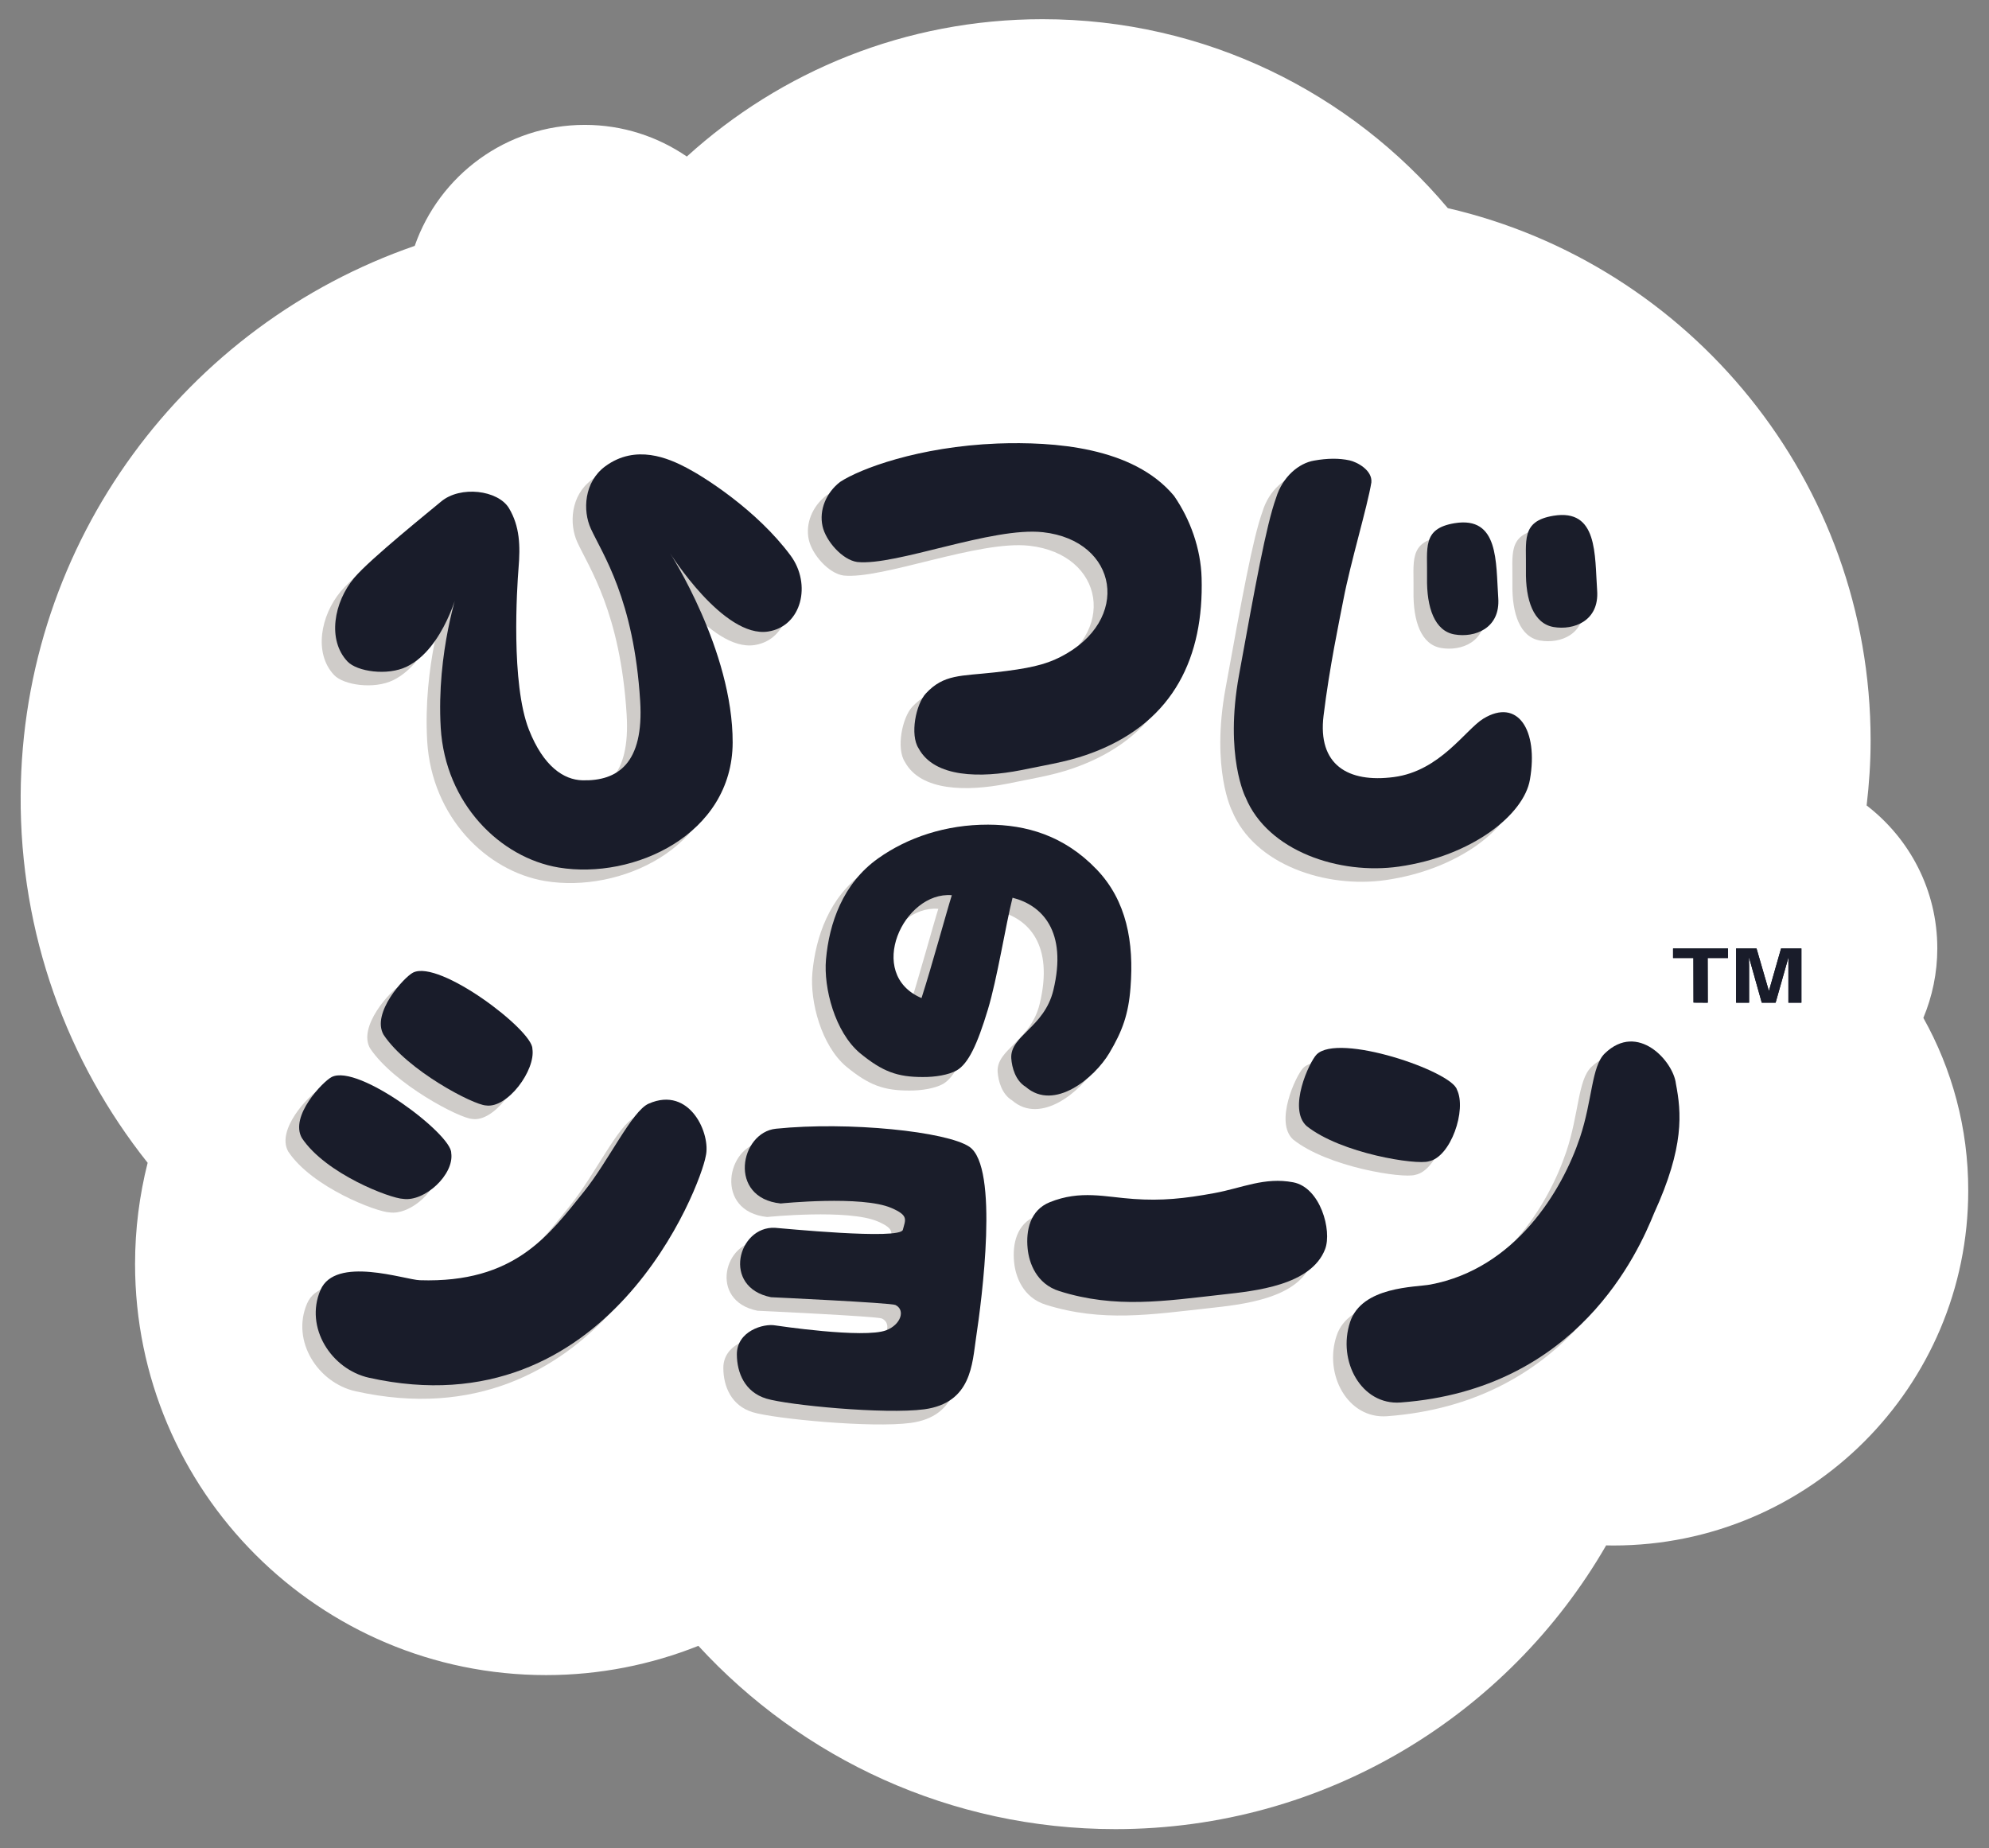
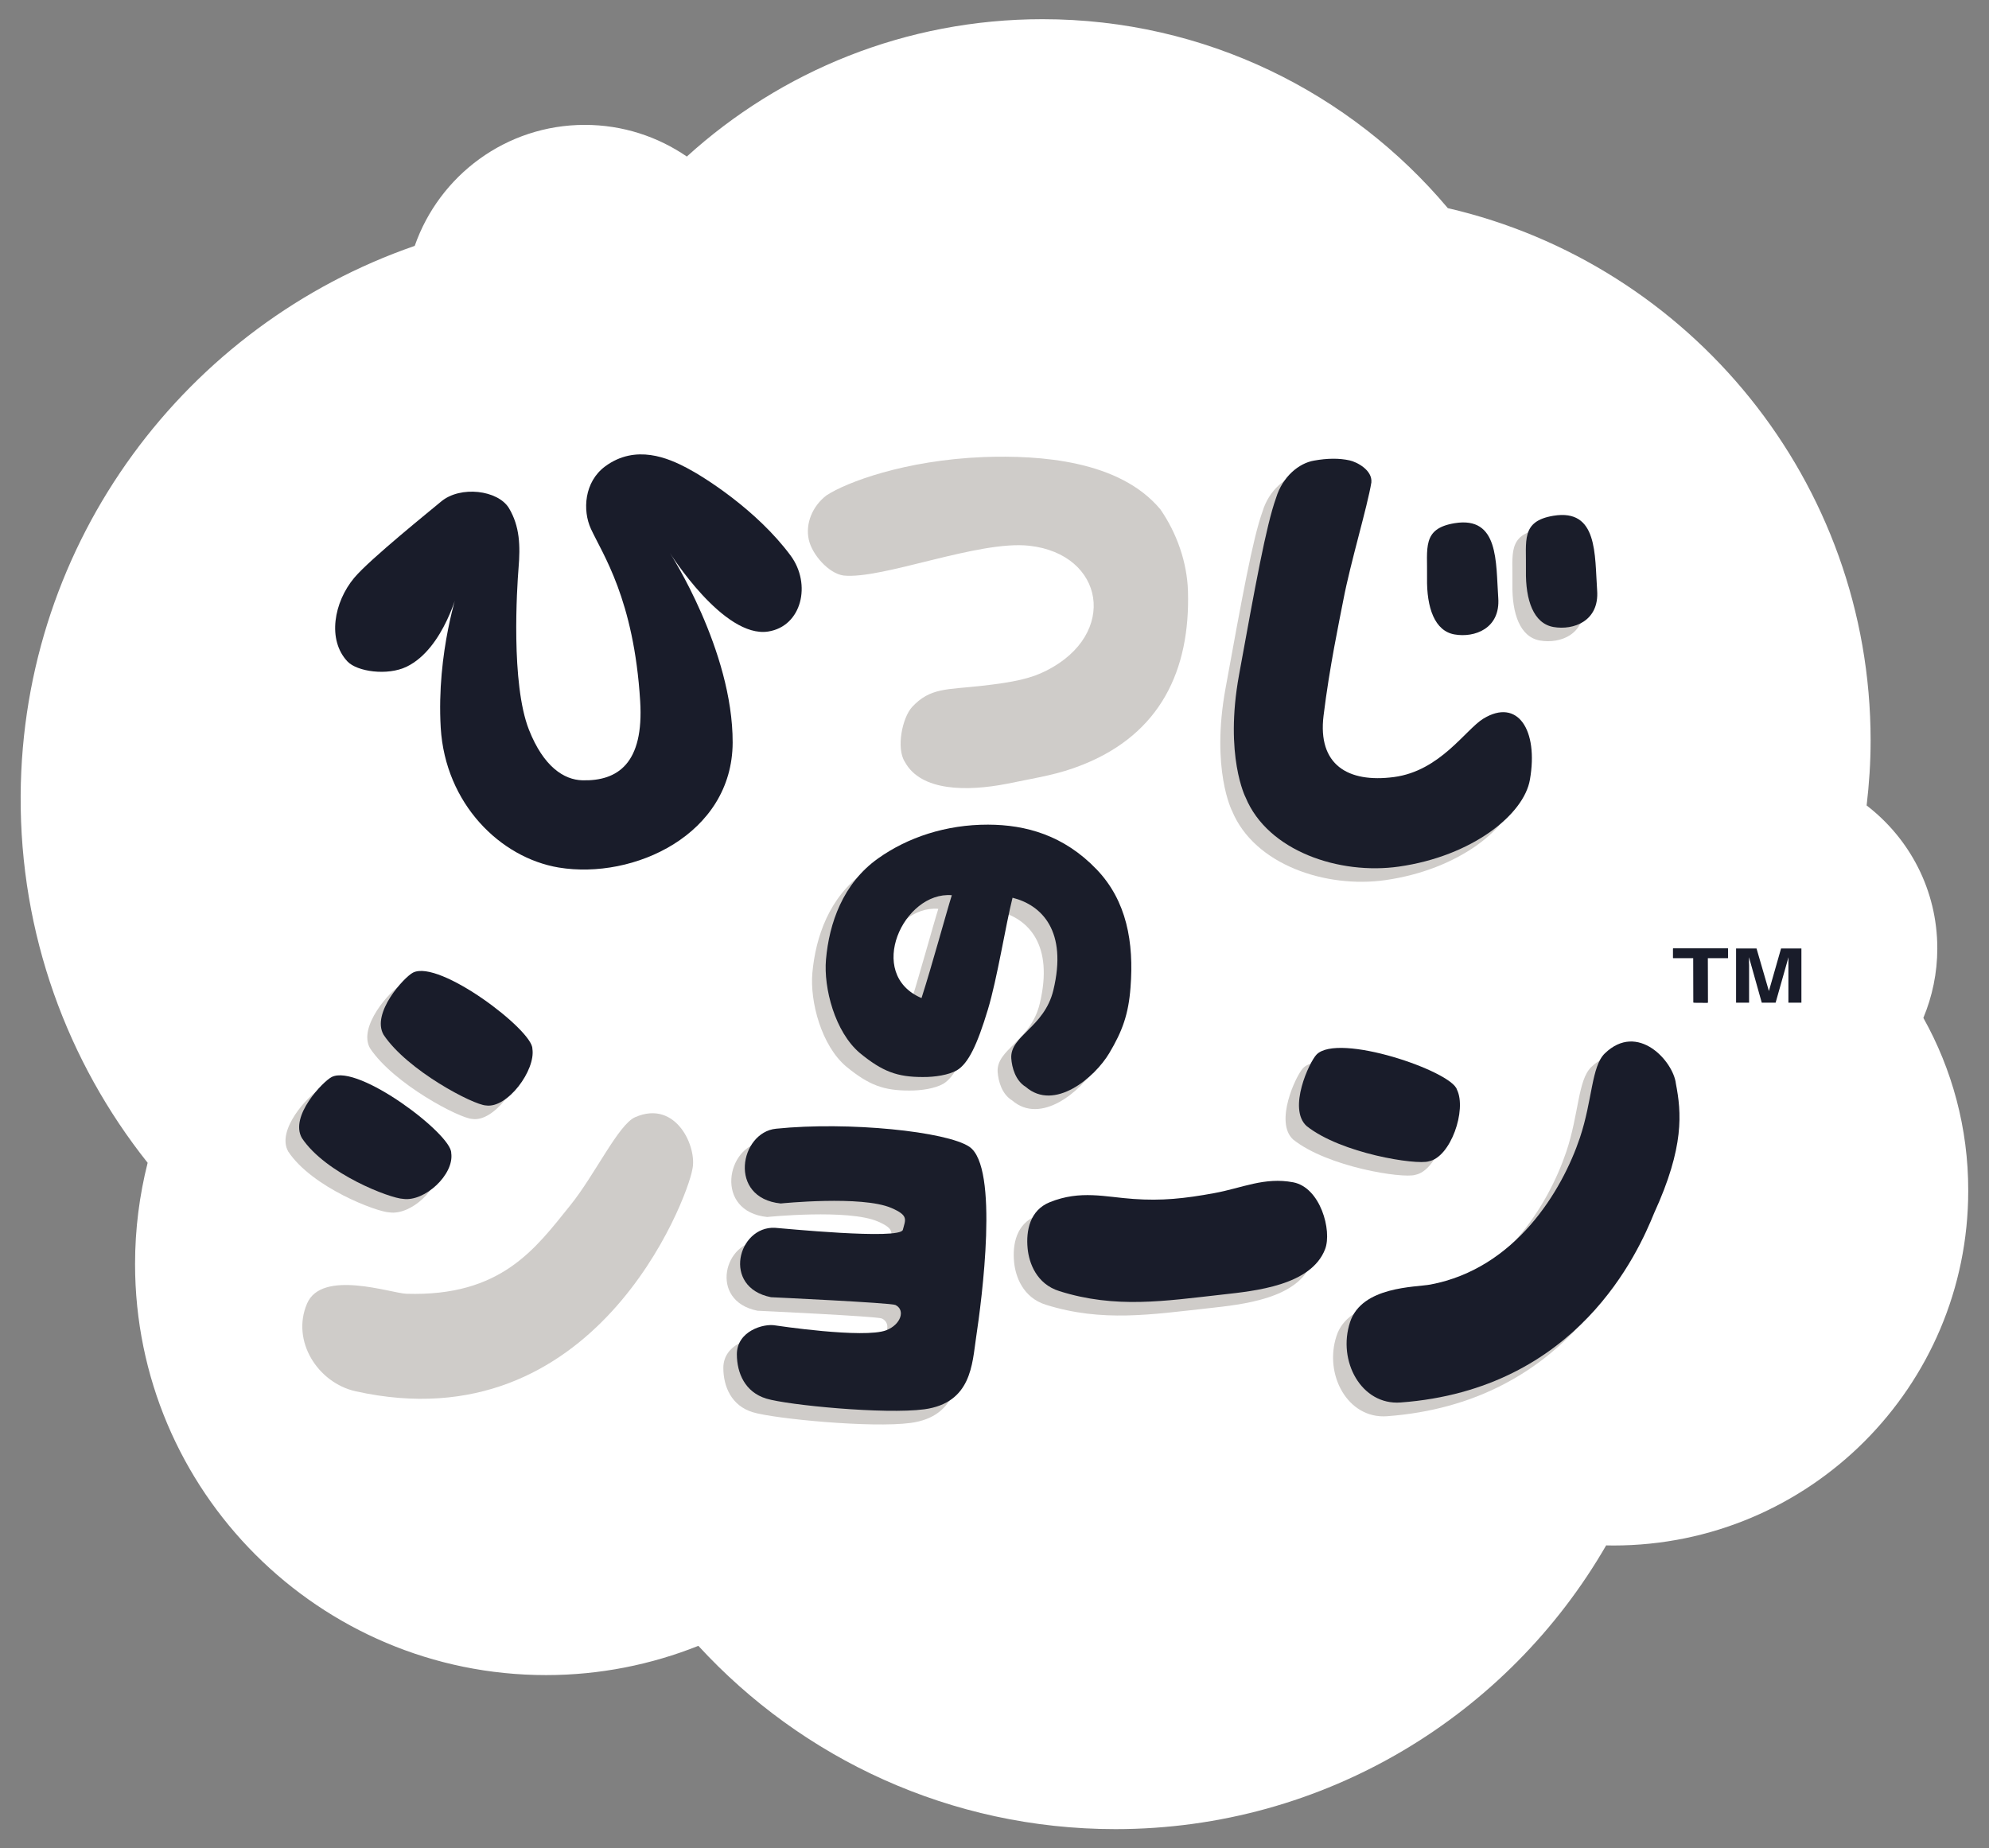
<svg xmlns="http://www.w3.org/2000/svg" version="1.1" id="レイヤー_1" x="0px" y="0px" viewBox="0 0 189.68 176.28" style="enable-background:new 0 0 189.68 176.28;" xml:space="preserve">
  <rect x="0" y="0" width="189.68" height="176.28" fill="#808080" stroke="none" />
  <style type="text/css">
	.st0{fill:#FFFFFF;}
	.st1{fill:#CFCCC9;}
	.st2{fill:#191C2A;}
	.st3{fill:#1A1D2A;}
</style>
  <g>
    <path class="st0" d="M183.42,97.08c0.85-2.04,1.33-4.28,1.33-6.63c0-5.56-2.65-10.49-6.74-13.63c0.24-2.03,0.38-4.09,0.38-6.19   c0-24.73-17.22-45.43-40.32-50.78C128.8,8.83,114.93,1.83,99.42,1.83c-13.06,0-24.96,4.96-33.92,13.1   c-2.77-1.9-6.12-3.02-9.73-3.02c-7.51,0-13.88,4.83-16.22,11.54C17.8,30.97,2.12,51.54,1.97,75.85   c-0.08,13.24,4.46,25.43,12.11,35.05c-0.78,3.09-1.2,6.32-1.2,9.65c0,21.65,17.55,39.21,39.2,39.21c5.13,0,10.03-1,14.52-2.79   c9.87,10.74,24.03,17.48,39.77,17.48c20.01,0,37.47-10.9,46.8-27.06c0.23,0,0.46,0.01,0.69,0.01c18.69,0,33.84-15.15,33.84-33.84   C187.71,107.58,186.15,101.96,183.42,97.08" />
-     <path class="st1" d="M42.45,57.37c0,0-1.36,5.75-4.95,7.5c-1.84,0.9-4.74,0.47-5.64-0.49c-1.95-2.06-1.3-5.66,0.64-7.98   c1.51-1.8,7.42-6.54,8.28-7.27c1.84-1.55,5.44-1.1,6.47,0.63c1.03,1.73,1.09,3.58,0.91,5.72c-0.15,1.87-0.74,10.99,0.99,15.4   c1.4,3.55,3.35,4.78,5.09,4.83c3.39,0.09,5.89-1.62,5.52-7.56c-0.6-9.73-3.59-14.01-4.7-16.43c-0.8-1.74-0.65-4.46,1.36-5.95   c2.93-2.16,6.06-0.76,7.76,0.13c1.65,0.86,6.69,4.01,9.93,8.38c2.01,2.73,1.06,6.74-2.14,7.24c-4.26,0.67-9.38-7.5-9.38-7.5   s6.01,9.28,5.99,18.09c-0.03,8.77-9.44,13.1-16.58,11.92c-5.58-0.93-10.82-6.08-11.26-13.33C40.32,63.46,42.45,57.37,42.45,57.37" />
    <path class="st1" d="M89.48,86.68c-4.59-0.39-8.27,7.51-2.89,9.81C87.55,93.51,89,88.19,89.48,86.68 M96.52,104.95   c-0.99-0.6-1.32-1.86-1.38-2.72c-0.13-2.17,3.14-2.93,4.01-6.49c1.37-5.66-1.1-8.13-3.89-8.83c-0.67,2.67-1.46,7.72-2.35,10.66   c-1.02,3.38-1.87,5.15-2.96,5.8c-0.78,0.44-2.07,0.65-3.25,0.64c-2.41,0-3.82-0.5-5.99-2.28c-2.39-2.01-3.48-6.22-3.24-8.93   c0.31-3.43,1.6-7.25,4.97-9.64c2.81-2,6.46-3.23,10.49-3.22c3.6,0.01,7.23,1.01,10.36,4.28c2.85,2.98,3.56,6.93,3.22,11.26   c-0.19,2.53-0.77,4.15-2.03,6.26C103.1,104.08,99.26,107.32,96.52,104.95" />
    <path class="st1" d="M91.15,110.66c-2.15-1.45-11.49-2.43-18.44-1.72c-3.43,0.35-4.63,6.6,0.45,7.13c0,0,7.74-0.79,10.56,0.43   c1.66,0.72,1.33,1.11,1.09,2.08c-0.25,0.99-11.66-0.16-12.2-0.19c-3.52-0.17-5.1,5.68-0.37,6.62c0,0,11.42,0.53,11.86,0.74   c0.98,0.47,0.52,1.87-0.87,2.41c-2.12,0.82-10.58-0.46-10.58-0.46c-1.12-0.21-3.68,0.54-3.67,2.78c0.01,1.77,0.77,3.59,2.81,4.21   c2.04,0.62,11.31,1.52,15.05,1.02c4.52-0.61,4.57-4.36,4.94-6.82C92.34,125.26,94.01,112.59,91.15,110.66" />
    <path class="st1" d="M146.85,50.48c-3.12,0.52-2.57,2.36-2.62,5.21c-0.05,2.85,0.73,5.07,2.63,5.4c1.9,0.33,4.38-0.55,4.16-3.5   C150.78,54.22,151.1,49.78,146.85,50.48" />
-     <path class="st1" d="M137.42,51.19c-3.12,0.52-2.57,2.36-2.62,5.21c-0.05,2.85,0.73,5.08,2.63,5.4c1.89,0.33,4.38-0.55,4.16-3.5   C141.35,54.92,141.67,50.49,137.42,51.19" />
    <path class="st1" d="M116.87,65.66c1.54-8.45,2.58-14.24,3.53-16.88c0.62-2.04,2.19-3.32,3.62-3.56c1.27-0.23,2.41-0.24,3.4-0.02   c0.68,0.15,2.18,0.92,2.07,2.1c-0.38,2.32-2,7.68-2.67,11.2c-0.4,2.07-1.32,6.4-1.89,11.05c-0.57,4.66,2.3,6.43,6.71,5.85   c4.41-0.58,6.83-4.53,8.53-5.57c3.26-1.98,5.27,1.06,4.44,5.82c-0.57,3.32-5.5,7.29-12.49,8.29c-5.68,0.81-12.5-1.47-14.62-6.59   C117.5,77.36,115.46,73.39,116.87,65.66" />
    <path class="st1" d="M49.48,101.31c0.33,2.04-2.38,5.72-4.43,5.41c-1.19-0.04-7.48-3.32-9.76-6.74c-1.19-2.07,1.97-5.51,2.81-5.93   C40.61,92.79,49.52,99.56,49.48,101.31" />
    <path class="st1" d="M41.73,111.25c0.31,2.05-2.53,4.68-4.59,4.38c-1.2-0.04-7.37-2.37-9.65-5.8c-1.19-2.08,2-5.39,2.84-5.82   C32.88,102.72,41.79,109.49,41.73,111.25" />
    <path class="st1" d="M60.57,106.55c-1.6,0.7-3.83,5.49-6.18,8.4c-3.32,4.12-6.58,8.73-15.64,8.44c-1.41-0.04-8.06-2.37-9.47,0.94   c-1.53,3.57,1.04,7.56,4.63,8.36c22.86,5.09,31.64-18.39,32.11-21.13C66.53,109.49,64.52,104.82,60.57,106.55" />
    <path class="st1" d="M137.65,105.21c0.95,1.92-0.59,6.45-2.69,6.84c-1.18,0.37-8.35-0.74-11.64-3.37c-1.81-1.65,0.26-6.1,0.95-6.81   C126.32,99.75,137.14,103.45,137.65,105.21" />
    <path class="st1" d="M151.75,101.77c-1.28,1.24-1.17,4.45-2.37,8.04c-1.7,5.07-6.15,12.48-14.25,14.01   c-1.42,0.27-6.54,0.15-7.67,3.58c-1.23,3.72,1.08,7.95,4.82,7.67c16.91-1.25,22.68-14.38,24.17-18.05   c2.91-6.35,2.61-9.61,2.08-12.36C158.28,102.53,154.9,98.71,151.75,101.77" />
    <path class="st1" d="M110.66,48.58c1.57,2.27,2.55,5.06,2.63,7.81c0.22,7.53-2.63,13.59-10.03,16.54   c-2.35,0.94-4.01,1.16-7.23,1.82c-3.78,0.74-8.21,0.74-9.74-2.09c-0.84-1.3-0.25-4.21,0.7-5.24c1.71-1.84,3.31-1.64,6.54-2   c3.23-0.36,4.81-0.72,6.28-1.47c6.85-3.48,5.52-11.1-1.65-11.9c-4.86-0.54-14.03,3.23-17.72,2.84c-1.42-0.2-3-2-3.31-3.42   c-0.34-1.53,0.34-3.19,1.68-4.22c1.88-1.24,7.47-3.36,15-3.66C99.16,43.4,106.76,43.9,110.66,48.58" />
    <path class="st1" d="M99.74,124.44c-2.21-0.69-2.9-2.72-3.03-4.06c-0.17-1.71,0.22-3.66,2.11-4.42c2.94-1.19,5.31-0.49,8-0.31   c2.66,0.19,4.82-0.03,7.7-0.56c2.63-0.49,4.77-1.55,7.51-1.03c2.6,0.49,3.72,4.6,3.05,6.37c-1.33,3.47-6.67,3.99-9.82,4.34   C109.78,125.37,105.1,126.12,99.74,124.44" />
    <path class="st2" d="M43.74,56.08c0,0-1.36,5.75-4.95,7.5c-1.85,0.9-4.74,0.47-5.65-0.49c-1.95-2.06-1.3-5.66,0.64-7.98   c1.51-1.8,7.42-6.54,8.28-7.27c1.84-1.55,5.44-1.1,6.48,0.63c1.03,1.73,1.09,3.58,0.91,5.72c-0.15,1.87-0.74,10.99,0.99,15.4   c1.4,3.55,3.35,4.78,5.09,4.83c3.39,0.09,5.89-1.62,5.52-7.56c-0.6-9.73-3.59-14.01-4.7-16.43c-0.8-1.74-0.65-4.46,1.36-5.95   c2.93-2.16,6.06-0.76,7.76,0.13c1.65,0.86,6.69,4.01,9.93,8.38c2.01,2.73,1.06,6.74-2.14,7.24c-4.26,0.67-9.38-7.5-9.38-7.5   s6.01,9.28,5.99,18.09c-0.03,8.77-9.44,13.1-16.58,11.92c-5.58-0.93-10.82-6.08-11.26-13.33C41.61,62.17,43.74,56.08,43.74,56.08" />
    <path class="st3" d="M90.77,85.38c-4.59-0.39-8.27,7.51-2.89,9.81C88.84,92.22,90.29,86.89,90.77,85.38 M97.82,103.66   c-0.99-0.6-1.32-1.86-1.38-2.72c-0.13-2.17,3.14-2.93,4.01-6.49c1.37-5.66-1.1-8.13-3.89-8.83c-0.67,2.67-1.46,7.72-2.35,10.66   c-1.02,3.38-1.87,5.15-2.96,5.8c-0.78,0.44-2.07,0.65-3.25,0.64c-2.41,0-3.82-0.5-5.99-2.28c-2.39-2.01-3.48-6.22-3.24-8.93   c0.3-3.43,1.6-7.25,4.97-9.64c2.81-2,6.46-3.23,10.49-3.22c3.6,0.01,7.23,1.01,10.36,4.28c2.85,2.98,3.56,6.93,3.22,11.26   c-0.19,2.53-0.77,4.15-2.03,6.26C104.39,102.78,100.55,106.03,97.82,103.66" />
    <path class="st3" d="M92.44,109.37c-2.15-1.45-11.49-2.43-18.44-1.72c-3.43,0.35-4.63,6.6,0.45,7.13c0,0,7.74-0.79,10.56,0.43   c1.67,0.72,1.34,1.11,1.09,2.08c-0.25,0.99-11.66-0.16-12.2-0.19c-3.52-0.17-5.1,5.68-0.37,6.62c0,0,11.41,0.53,11.86,0.74   c0.98,0.48,0.52,1.87-0.87,2.41c-2.12,0.82-10.58-0.46-10.58-0.46c-1.12-0.21-3.68,0.54-3.67,2.77c0.01,1.77,0.77,3.59,2.81,4.21   c2.04,0.62,11.31,1.52,15.06,1.02c4.52-0.61,4.57-4.36,4.94-6.82C93.63,123.96,95.3,111.3,92.44,109.37" />
    <path class="st3" d="M148.14,49.19c-3.12,0.52-2.57,2.36-2.62,5.21c-0.05,2.85,0.73,5.07,2.63,5.4c1.9,0.33,4.38-0.55,4.16-3.5   C152.07,52.92,152.4,48.49,148.14,49.19" />
    <path class="st3" d="M138.71,49.9c-3.12,0.52-2.57,2.36-2.62,5.21c-0.05,2.85,0.73,5.08,2.63,5.4c1.89,0.33,4.38-0.55,4.16-3.5   C142.64,53.63,142.97,49.2,138.71,49.9" />
    <path class="st3" d="M118.16,64.37c1.54-8.45,2.58-14.24,3.53-16.88c0.62-2.04,2.19-3.32,3.62-3.56c1.27-0.23,2.41-0.24,3.4-0.02   c0.68,0.15,2.18,0.92,2.07,2.1c-0.38,2.32-2,7.68-2.67,11.2c-0.4,2.07-1.32,6.4-1.89,11.05c-0.57,4.66,2.3,6.43,6.71,5.85   c4.41-0.58,6.83-4.53,8.53-5.57c3.26-1.99,5.27,1.06,4.44,5.82c-0.57,3.32-5.5,7.29-12.49,8.29c-5.67,0.81-12.5-1.47-14.62-6.59   C118.79,76.07,116.75,72.1,118.16,64.37" />
    <path class="st2" d="M50.77,100.02c0.33,2.04-2.38,5.72-4.43,5.41c-1.19-0.05-7.48-3.32-9.76-6.74c-1.19-2.07,1.97-5.51,2.81-5.93   C41.91,91.49,50.81,98.27,50.77,100.02" />
    <path class="st2" d="M43.03,109.96c0.31,2.05-2.53,4.68-4.59,4.38c-1.2-0.04-7.37-2.37-9.65-5.8c-1.19-2.08,2-5.39,2.84-5.82   C34.17,101.43,43.08,108.19,43.03,109.96" />
-     <path class="st2" d="M61.86,105.26c-1.6,0.7-3.83,5.49-6.18,8.4c-3.32,4.12-6.58,8.73-15.64,8.44c-1.41-0.04-8.06-2.37-9.48,0.94   c-1.53,3.57,1.04,7.56,4.63,8.36c22.86,5.09,31.64-18.39,32.11-21.12C67.82,108.2,65.81,103.52,61.86,105.26" />
    <path class="st2" d="M138.94,103.92c0.95,1.92-0.59,6.45-2.69,6.84c-1.18,0.37-8.35-0.74-11.65-3.37c-1.81-1.65,0.26-6.1,0.95-6.81   C127.62,98.46,138.43,102.16,138.94,103.92" />
    <path class="st2" d="M153.04,100.47c-1.28,1.24-1.17,4.45-2.37,8.03c-1.7,5.07-6.15,12.48-14.25,14.01   c-1.42,0.27-6.54,0.15-7.67,3.58c-1.23,3.72,1.08,7.95,4.82,7.67c16.91-1.25,22.68-14.38,24.17-18.05   c2.91-6.35,2.61-9.61,2.08-12.36C159.58,101.23,156.19,97.42,153.04,100.47" />
-     <path class="st2" d="M111.96,47.29c1.57,2.27,2.55,5.06,2.63,7.81c0.22,7.53-2.63,13.59-10.03,16.54   c-2.35,0.94-4.01,1.16-7.23,1.82c-3.78,0.74-8.21,0.74-9.73-2.09c-0.84-1.3-0.26-4.21,0.7-5.24c1.71-1.84,3.31-1.64,6.54-2   c3.23-0.36,4.81-0.72,6.28-1.47c6.85-3.48,5.52-11.1-1.65-11.9c-4.86-0.54-14.03,3.23-17.72,2.84c-1.42-0.2-3-2-3.31-3.42   c-0.34-1.53,0.34-3.19,1.68-4.22c1.88-1.24,7.47-3.36,15-3.66C100.45,42.11,108.05,42.6,111.96,47.29" />
    <path class="st2" d="M101.03,123.14c-2.21-0.69-2.9-2.72-3.03-4.06c-0.17-1.71,0.22-3.66,2.11-4.42c2.94-1.19,5.31-0.49,8-0.31   c2.66,0.19,4.82-0.03,7.7-0.56c2.63-0.48,4.77-1.55,7.51-1.03c2.6,0.49,3.72,4.6,3.05,6.37c-1.33,3.47-6.67,3.99-9.82,4.34   C111.08,124.08,106.39,124.83,101.03,123.14" />
    <g>
      <polygon class="st2" points="164.79,90.46 164.79,91.37 162.85,91.37 162.86,95.63 161.5,95.62 161.49,91.37 159.55,91.37     159.55,90.46   " />
-       <path class="st2" d="M169.85,90.46l1.94,0l0,5.17l-1.24,0l0-3.49c0-0.11,0-0.25,0-0.43c0.01-0.18,0-0.32,0.01-0.42l-1.23,4.34    l-1.32,0l-1.22-4.34c0,0.1,0,0.24,0,0.42c0.01,0.18,0.01,0.32,0.01,0.42l0,3.5l-1.24,0l0-5.17l1.95,0l1.18,4.06L169.85,90.46z" />
      <polygon class="st2" points="164.79,90.46 164.79,91.37 162.85,91.37 162.86,95.63 161.5,95.62 161.49,91.37 159.55,91.37     159.55,90.46   " />
      <path class="st2" d="M169.85,90.46l1.94,0l0,5.17l-1.24,0l0-3.49c0-0.11,0-0.25,0-0.43c0.01-0.18,0-0.32,0.01-0.42l-1.23,4.34    l-1.32,0l-1.22-4.34c0,0.1,0,0.24,0,0.42c0.01,0.18,0.01,0.32,0.01,0.42l0,3.5l-1.24,0l0-5.17l1.95,0l1.18,4.06L169.85,90.46z" />
    </g>
  </g>
</svg>